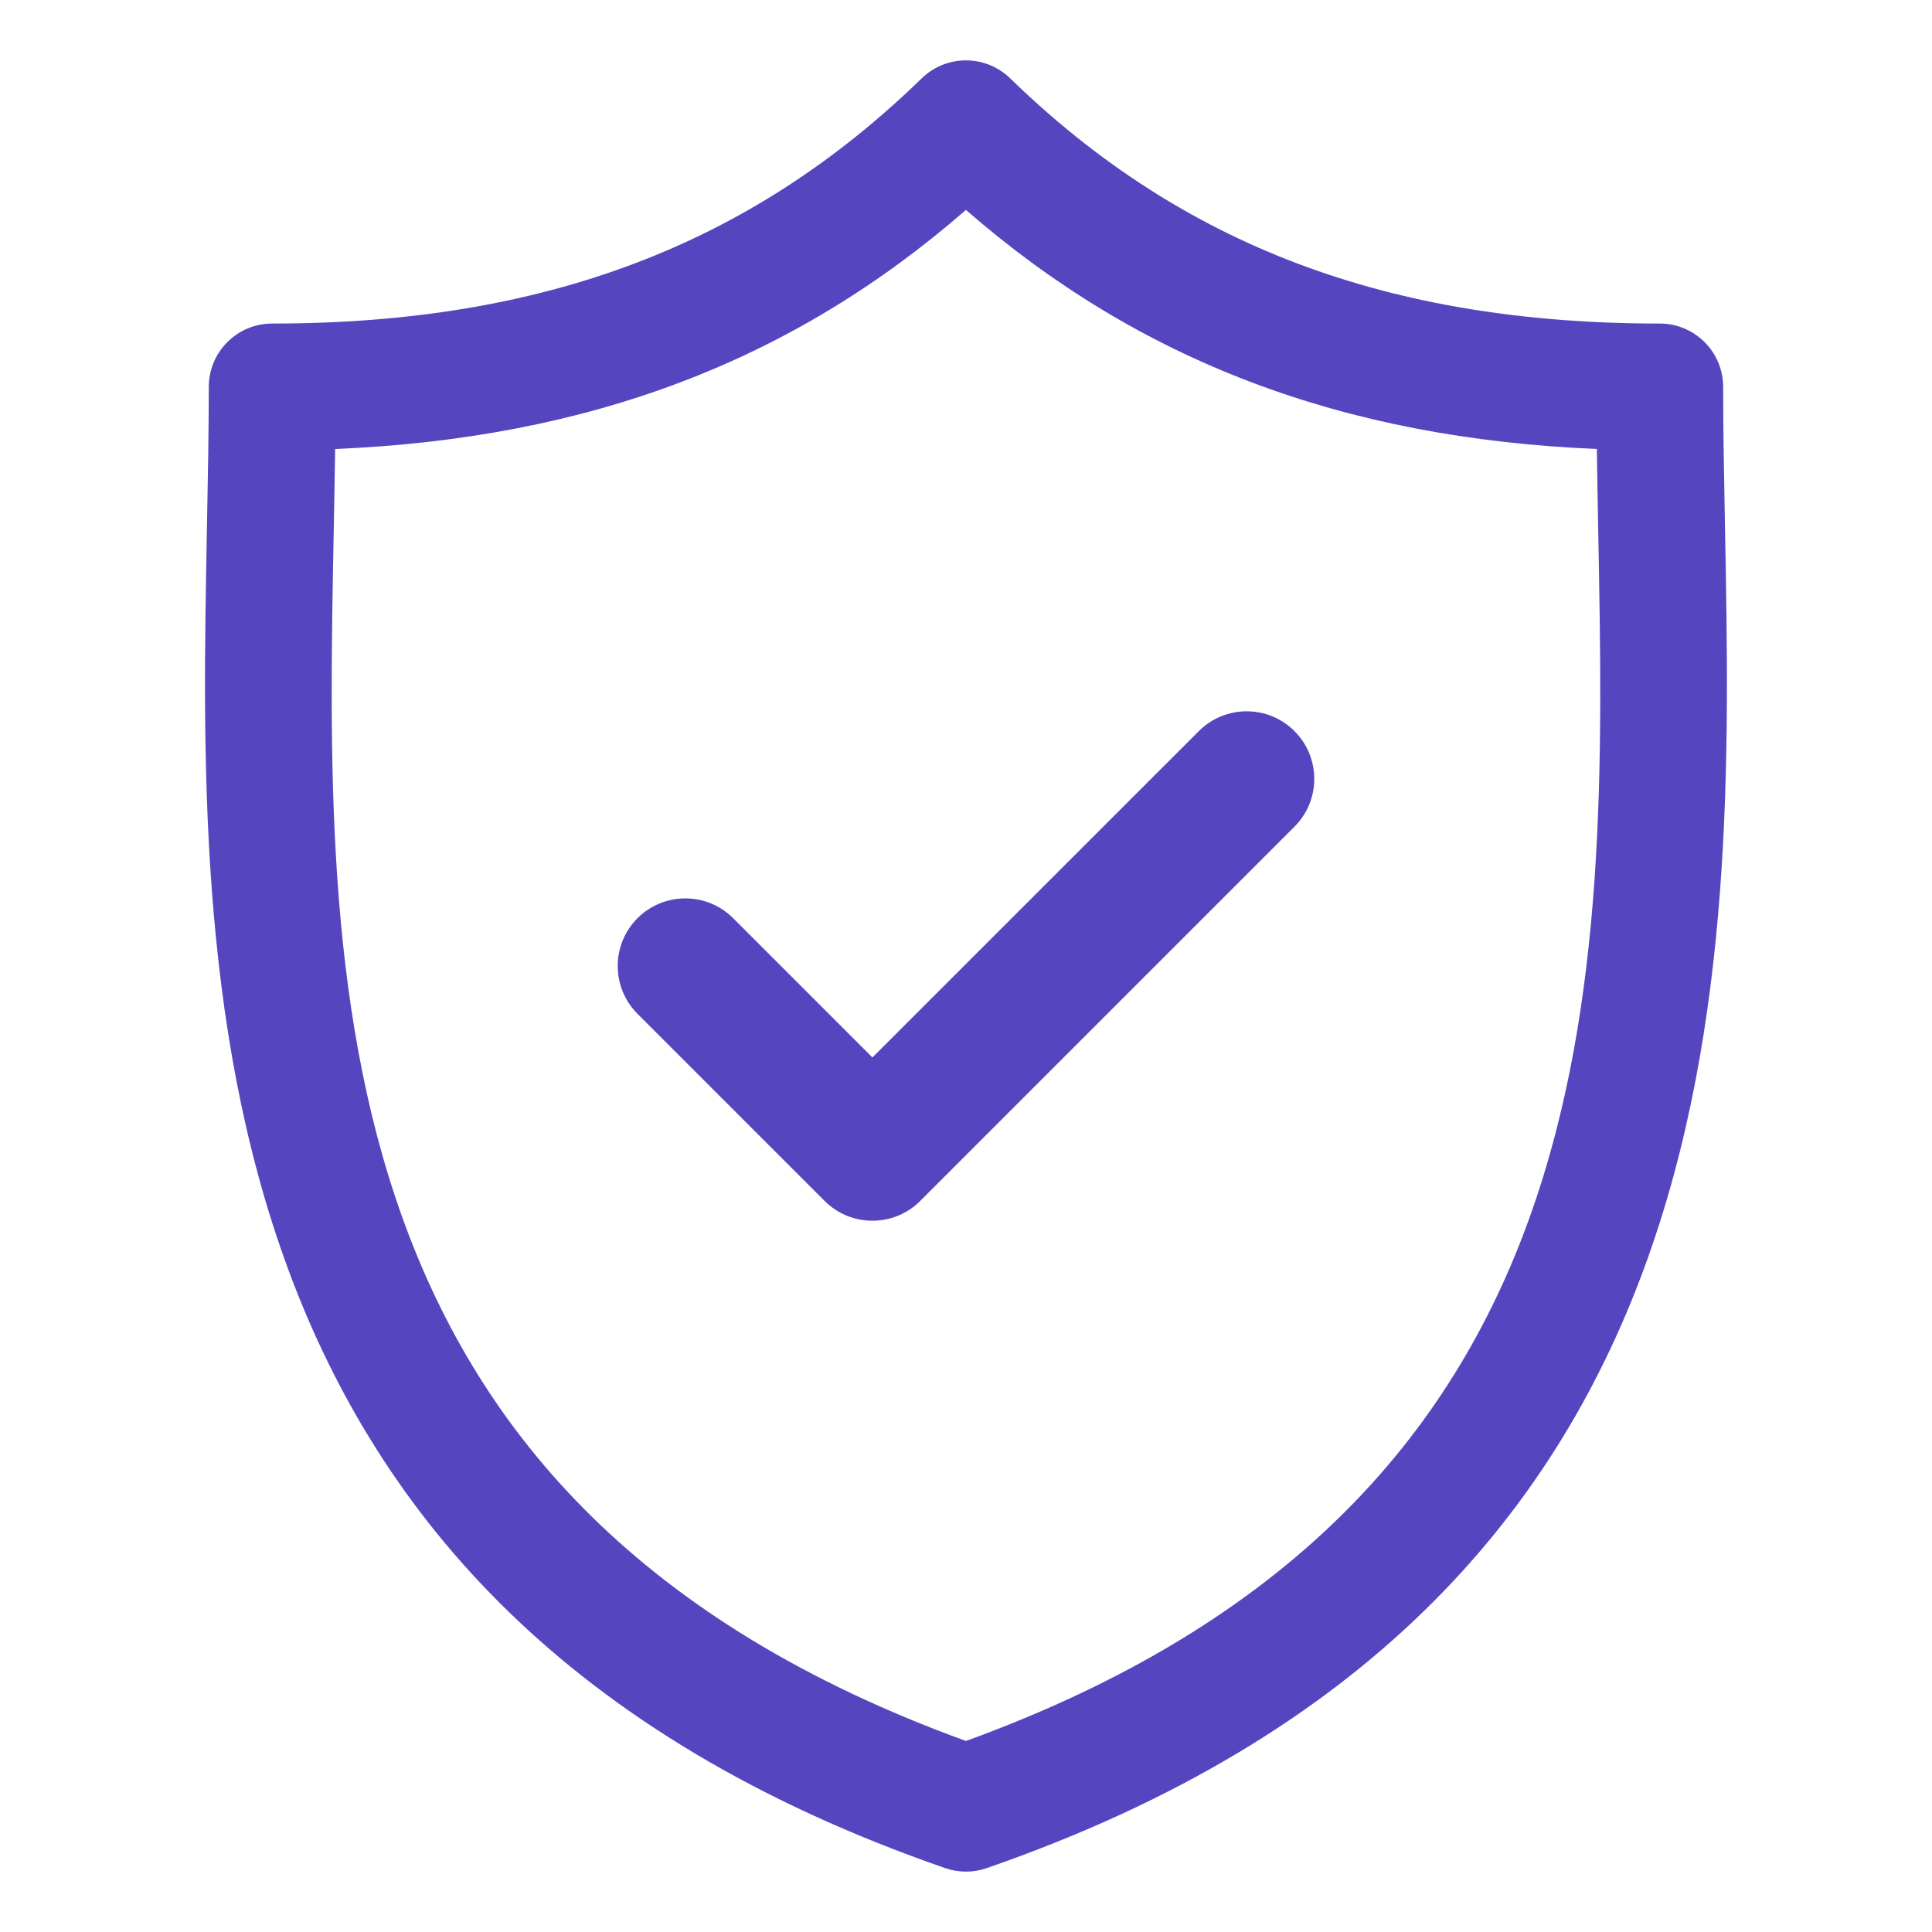
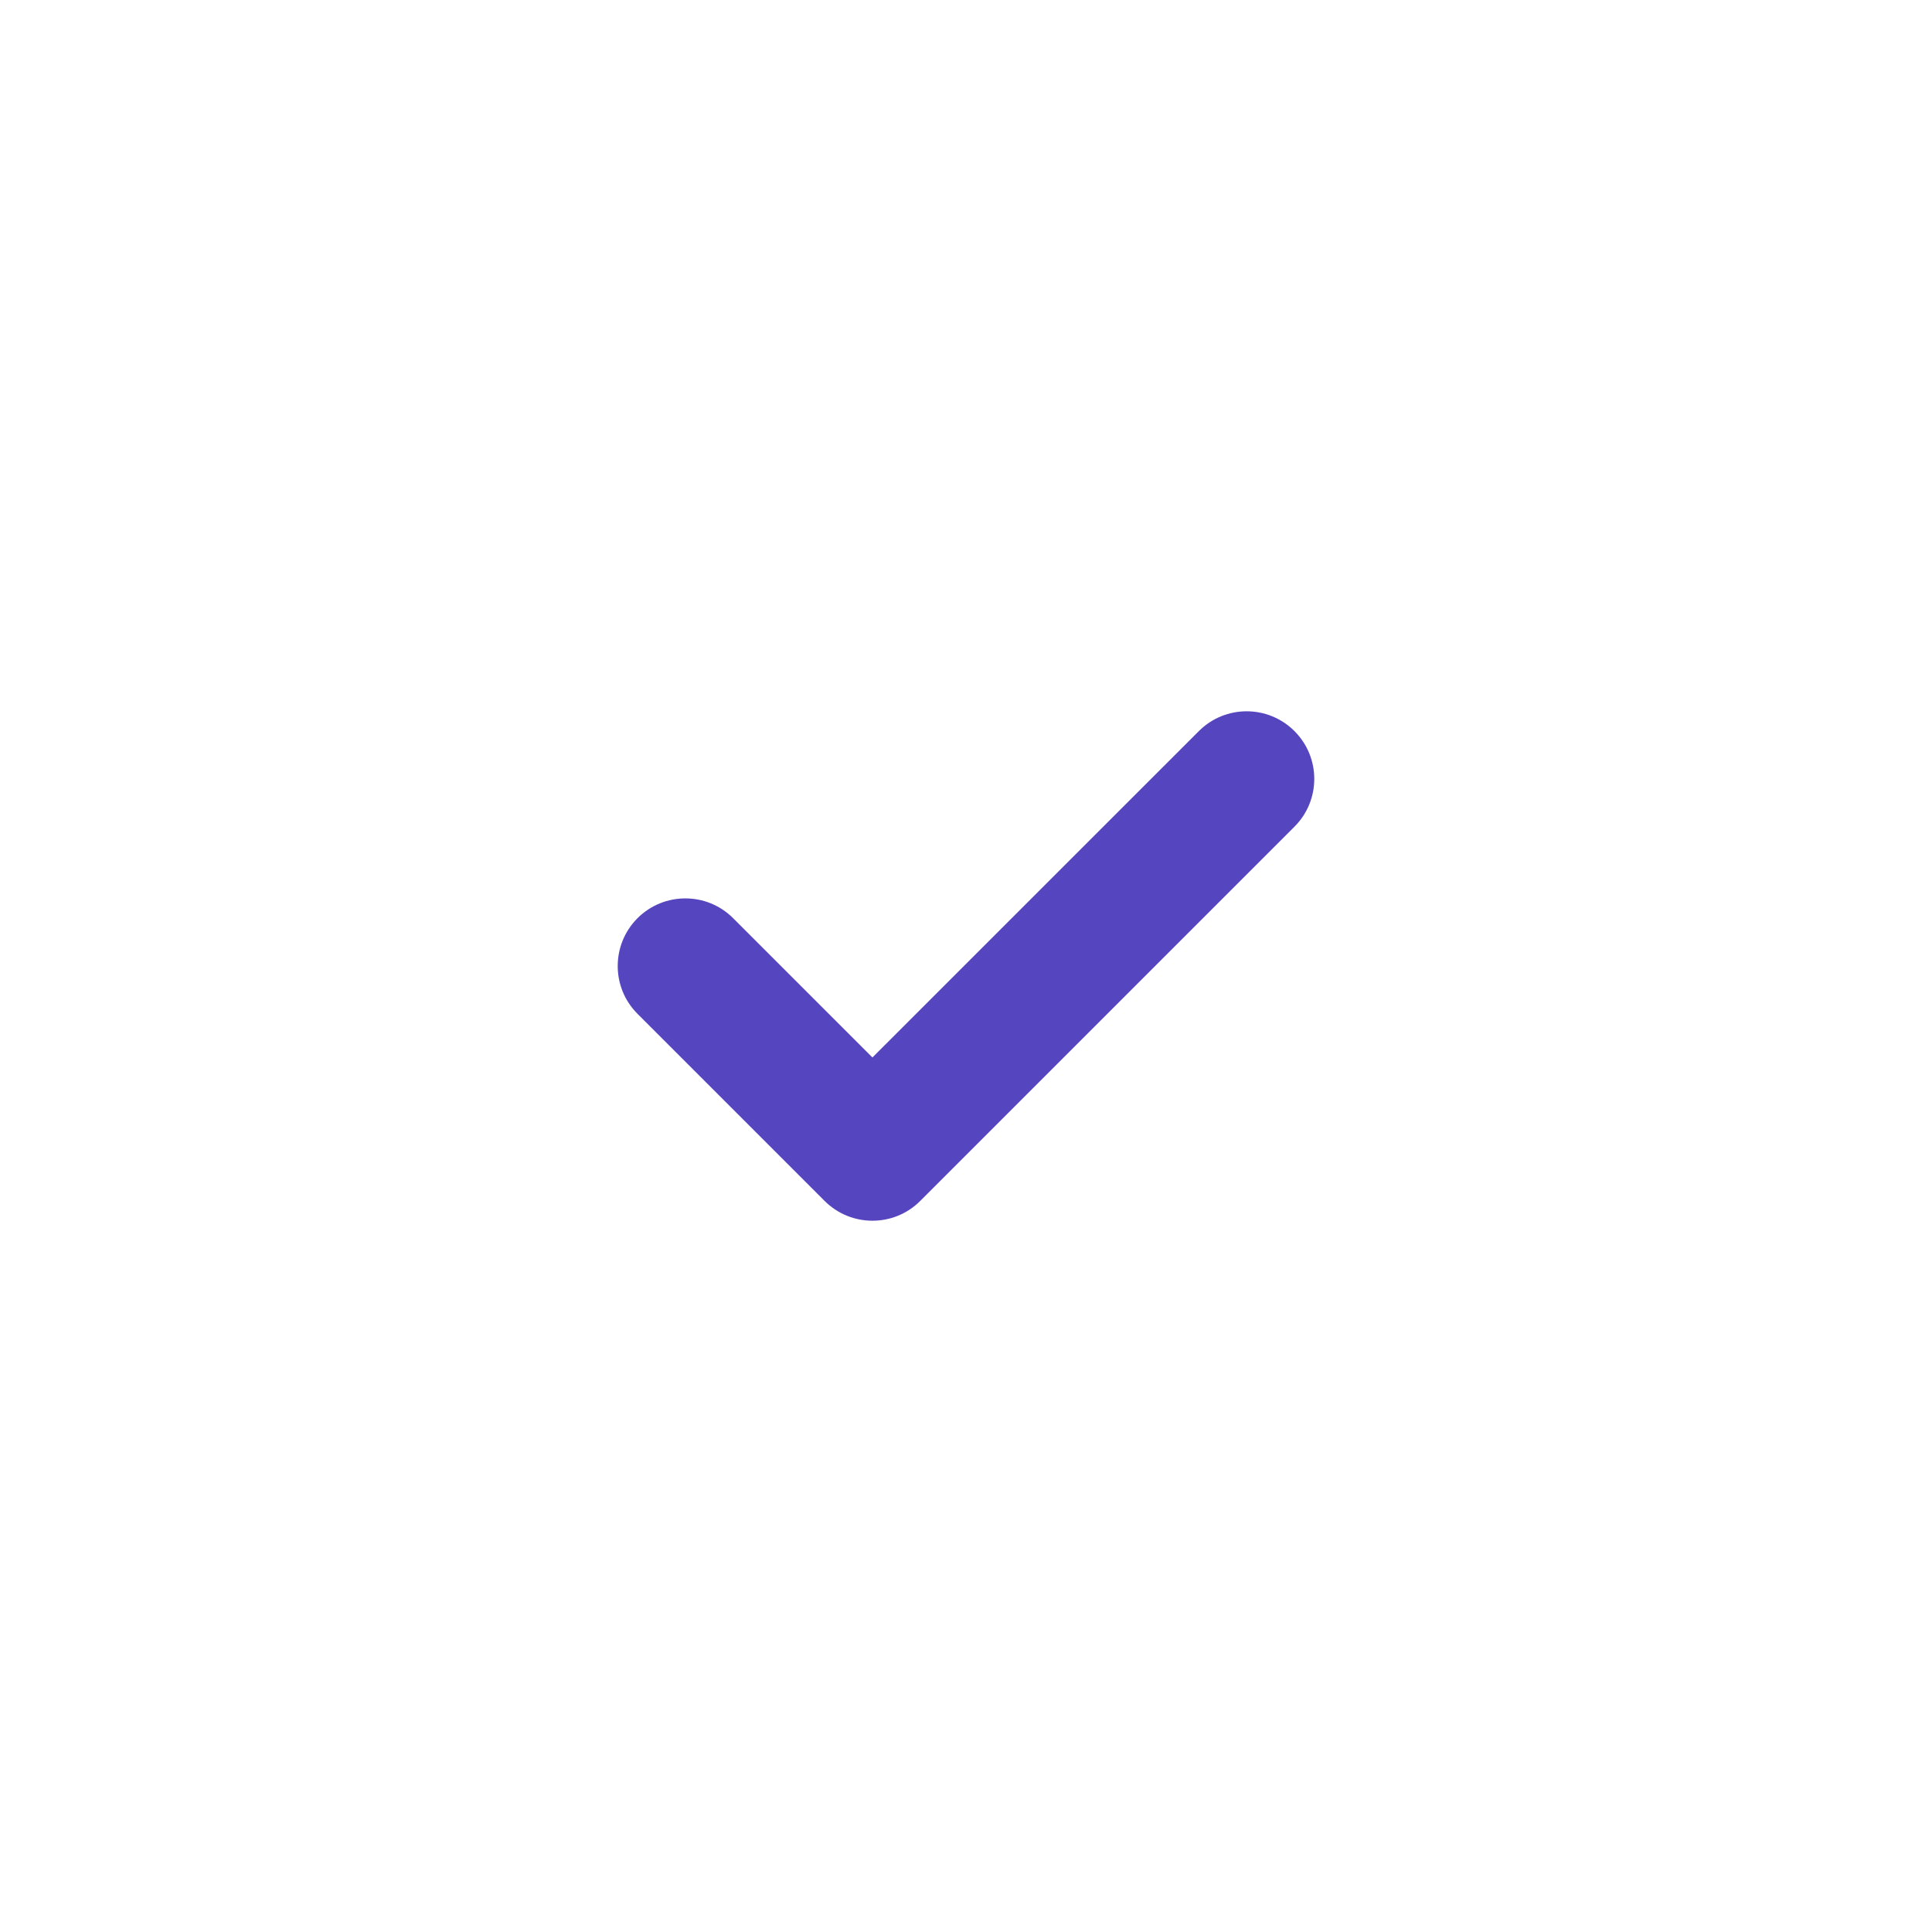
<svg xmlns="http://www.w3.org/2000/svg" width="32" height="32" viewBox="0 0 32 32" fill="none">
-   <path d="M28.571 8.724C28.556 7.914 28.541 7.149 28.541 6.409C28.541 5.829 28.071 5.359 27.491 5.359C23 5.359 19.581 4.068 16.731 1.297C16.323 0.901 15.675 0.901 15.267 1.297C12.417 4.068 8.999 5.359 4.508 5.359C3.928 5.359 3.458 5.829 3.458 6.409C3.458 7.149 3.443 7.915 3.428 8.725C3.284 16.263 3.087 26.586 15.655 30.942C15.767 30.981 15.883 31 15.999 31C16.115 31 16.232 30.981 16.343 30.942C28.912 26.585 28.715 16.262 28.571 8.724ZM15.999 28.836C5.22 24.92 5.383 16.342 5.528 8.765C5.536 8.31 5.545 7.87 5.551 7.437C9.757 7.26 13.12 5.985 15.999 3.477C18.878 5.985 22.242 7.26 26.449 7.437C26.454 7.869 26.463 8.31 26.471 8.764C26.616 16.342 26.779 24.92 15.999 28.836Z" fill="#5546C0" />
  <path d="M19.857 12.109L14.45 17.515L12.143 15.208C11.706 14.771 10.997 14.771 10.559 15.208C10.122 15.646 10.122 16.355 10.559 16.792L13.658 19.891C13.877 20.11 14.164 20.219 14.45 20.219C14.737 20.219 15.024 20.11 15.242 19.891L21.44 13.693C21.878 13.256 21.878 12.546 21.44 12.109C21.003 11.672 20.294 11.672 19.857 12.109Z" fill="#5546C0" />
</svg>